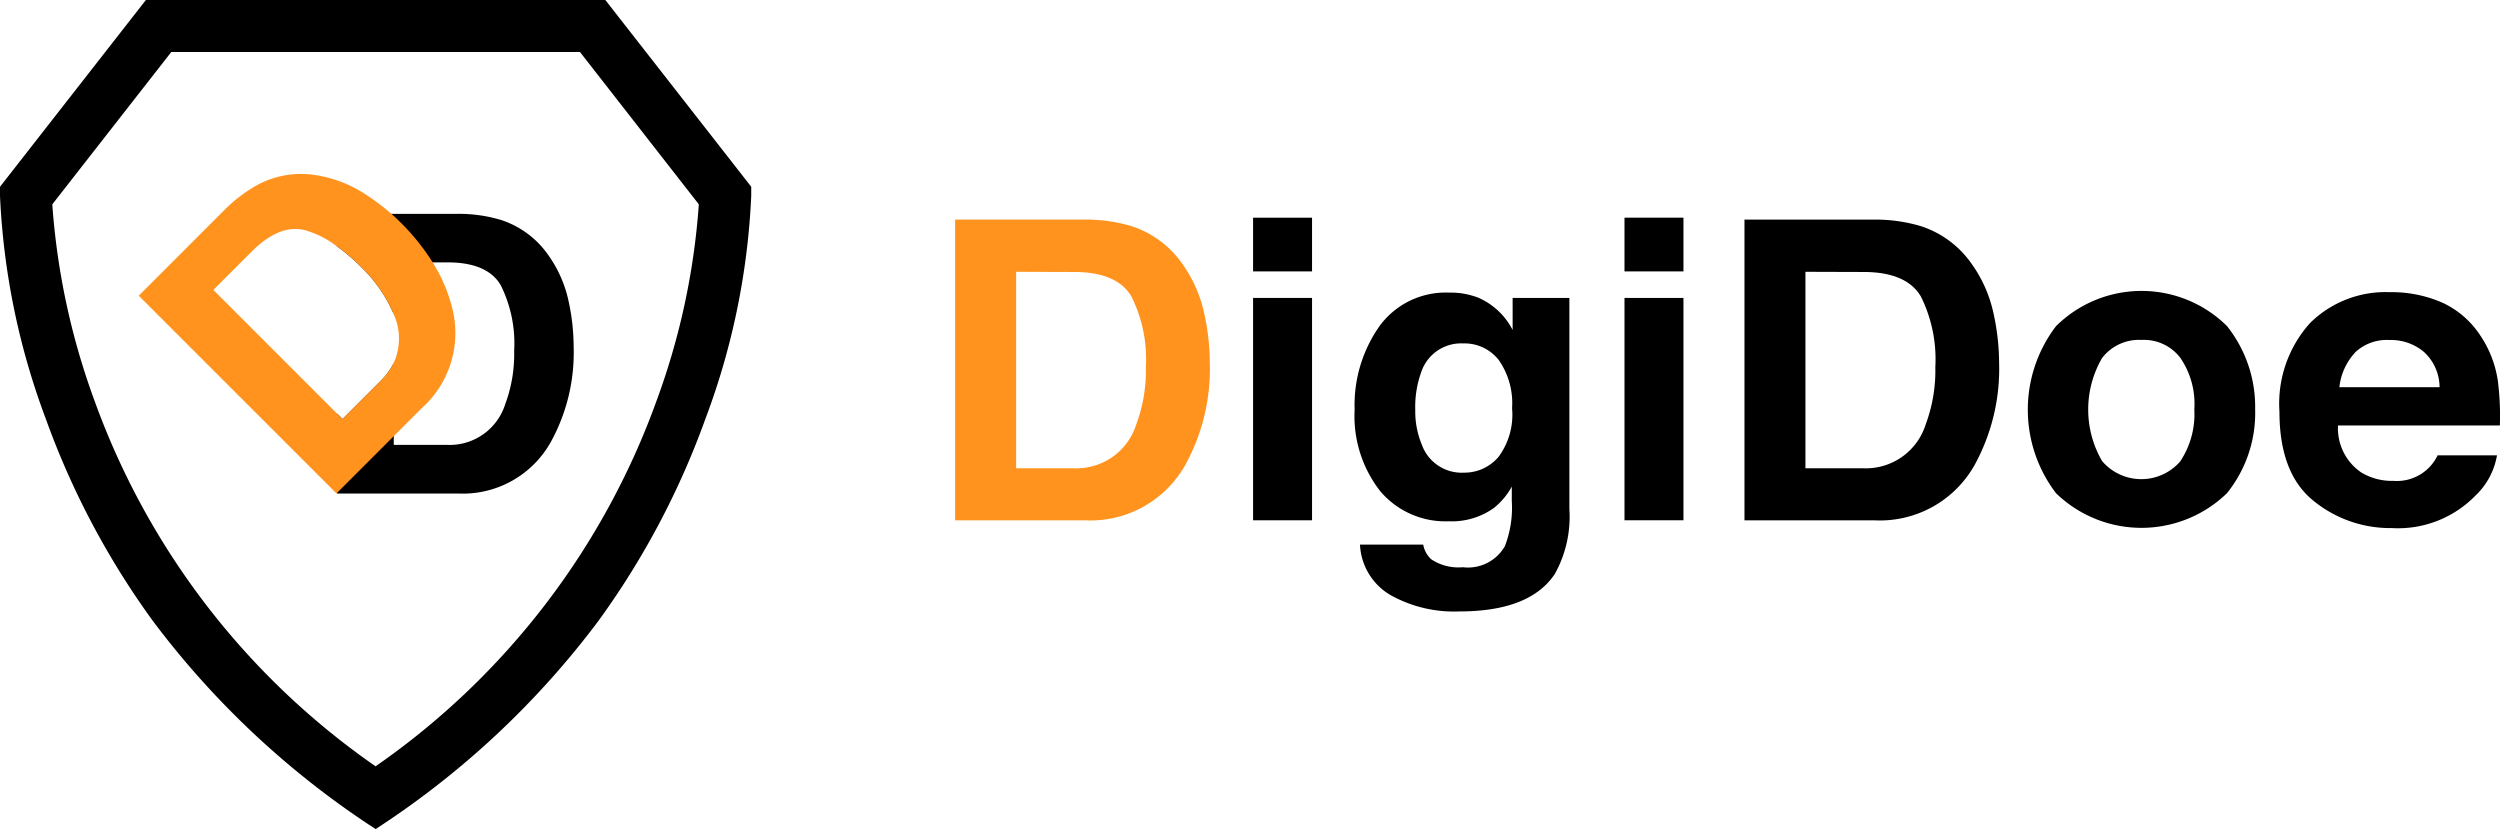
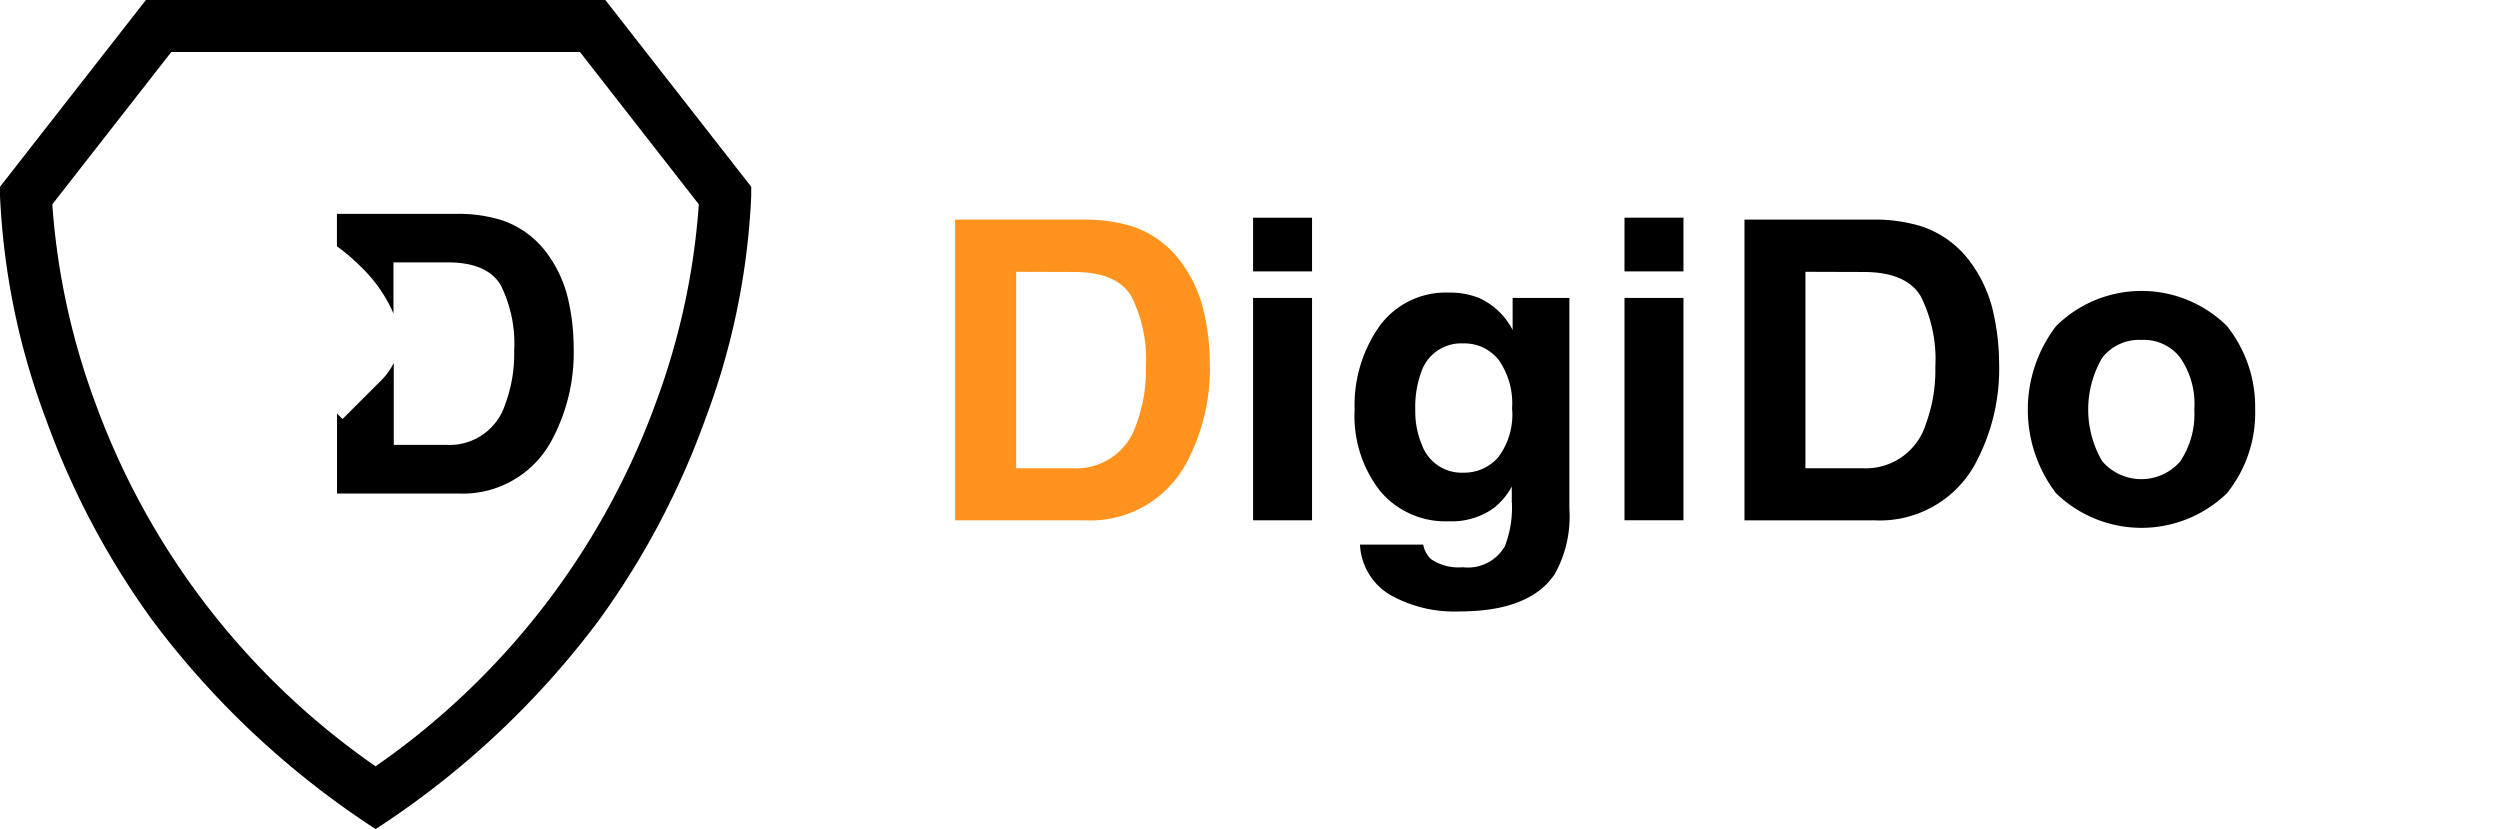
<svg xmlns="http://www.w3.org/2000/svg" id="Layer_2" data-name="Layer 2" width="148.979" height="49.404" viewBox="0 0 148.979 49.404">
  <g id="Layer_1">
    <path id="Path_37740" d="M110.926,66.812a7.379,7.379,0,0,0-1.187-2.687A5.513,5.513,0,0,0,106.9,62.01a8.777,8.777,0,0,0-2.58-.362H97.13v1.933a11.8,11.8,0,0,1,1.447,1.24,8.56,8.56,0,0,1,1.86,2.625l.062.151V64.54h3.216q2.377,0,3.177,1.36a7.784,7.784,0,0,1,.8,3.909,8.549,8.549,0,0,1-.531,3.177,3.472,3.472,0,0,1-3.444,2.431h-3.2v-4.88a3.992,3.992,0,0,1-.777,1.065l-2.274,2.274-.331-.329v4.767h7.187A6.007,6.007,0,0,0,109.9,75.2a11.043,11.043,0,0,0,1.337-5.631A12.949,12.949,0,0,0,110.926,66.812Z" transform="translate(-77.052 -48.905)" fill="#000000" />
-     <path id="Path_37741" d="M58.631,57.955a9.314,9.314,0,0,0-1.116-2.54,13.23,13.23,0,0,0-1.92-2.388q-.26-.26-.546-.509a13.617,13.617,0,0,0-1.631-1.22,7.442,7.442,0,0,0-2.743-1.062,5.5,5.5,0,0,0-3.514.515,8.739,8.739,0,0,0-2.082,1.567L40,57.4,51.783,69.183,56.864,64.1A6,6,0,0,0,58.631,57.955Zm-3.44,3.456a3.992,3.992,0,0,1-.777,1.065L52.14,64.749l-.331-.329-7.363-7.365,2.274-2.274Q48.4,53.1,49.922,53.5a5.776,5.776,0,0,1,1.887.957,11.8,11.8,0,0,1,1.447,1.24,8.56,8.56,0,0,1,1.86,2.625l.062.151A3.505,3.505,0,0,1,55.191,61.411Z" transform="translate(-31.732 -39.778)" fill="#ff931e" />
    <path id="Path_37742" d="M21.988,49.146A51.929,51.929,0,0,1,9.116,37.012,48.239,48.239,0,0,1,2.722,24.938,43.227,43.227,0,0,1,0,11.667v-.537L8.694,0H36.073l8.694,11.129v.537a43.066,43.066,0,0,1-2.722,13.271,48.232,48.232,0,0,1-6.392,12.074A51.759,51.759,0,0,1,22.78,49.146l-.395.258ZM3.121,12.171v.076a42.635,42.635,0,0,0,2.536,11.7A45.154,45.154,0,0,0,22.265,45.584l.116.083.116-.083a45.142,45.142,0,0,0,16.628-21.7,42.344,42.344,0,0,0,2.514-11.638v-.076L34.562,3.1H10.207Z" fill="#000000" />
    <path id="Path_37743" d="M285.853,63.687a5.91,5.91,0,0,1,3.053,2.274,7.946,7.946,0,0,1,1.28,2.894,13.861,13.861,0,0,1,.341,2.966,11.911,11.911,0,0,1-1.437,6.057,6.482,6.482,0,0,1-6.013,3.343H275.35V63.3h7.727A9.509,9.509,0,0,1,285.853,63.687Zm-6.867,2.724V78.12h3.458a3.736,3.736,0,0,0,3.7-2.615,9.2,9.2,0,0,0,.573-3.417,8.4,8.4,0,0,0-.858-4.2q-.858-1.464-3.417-1.466Z" transform="translate(-218.432 -50.214)" fill="#ff931e" />
    <path id="Path_37744" d="M364.754,65.968H361.24v-3.2h3.514Zm-3.514,1.581h3.514V80.8H361.24Z" transform="translate(-286.567 -49.795)" fill="#000000" />
    <path id="Path_37745" d="M397.911,84.667a4.172,4.172,0,0,1,2.04,1.922V84.68h3.382V97.254a7.036,7.036,0,0,1-.864,3.868q-1.486,2.239-5.691,2.239a7.754,7.754,0,0,1-4.149-1,3.676,3.676,0,0,1-1.774-2.983h3.768a1.555,1.555,0,0,0,.475.874,2.921,2.921,0,0,0,1.885.475,2.533,2.533,0,0,0,2.505-1.253,6.342,6.342,0,0,0,.413-2.7v-.852a4.228,4.228,0,0,1-1.071,1.277,4.305,4.305,0,0,1-2.687.79,5.085,5.085,0,0,1-4.081-1.794,7.255,7.255,0,0,1-1.526-4.858,8.165,8.165,0,0,1,1.47-4.961,4.879,4.879,0,0,1,4.165-2.013A4.547,4.547,0,0,1,397.911,84.667Zm1.18,9.509a4.223,4.223,0,0,0,.827-2.925,4.491,4.491,0,0,0-.792-2.869,2.59,2.59,0,0,0-2.119-.992,2.506,2.506,0,0,0-2.505,1.716,6.107,6.107,0,0,0-.353,2.251,5.145,5.145,0,0,0,.387,2.055,2.523,2.523,0,0,0,2.52,1.679,2.658,2.658,0,0,0,2.036-.918Z" transform="translate(-309.811 -66.925)" fill="#000000" />
    <path id="Path_37746" d="M471.824,65.968H468.31v-3.2h3.514Zm-3.514,1.581h3.514V80.8H468.31Z" transform="translate(-371.504 -49.795)" fill="#000000" />
    <path id="Path_37747" d="M513.4,63.687a5.916,5.916,0,0,1,3.055,2.274,7.907,7.907,0,0,1,1.278,2.894,13.865,13.865,0,0,1,.341,2.966,11.925,11.925,0,0,1-1.435,6.057,6.471,6.471,0,0,1-6.013,3.343H502.9V63.3h7.729A9.483,9.483,0,0,1,513.4,63.687Zm-6.867,2.724V78.12H510a3.736,3.736,0,0,0,3.7-2.615,9.2,9.2,0,0,0,.573-3.417,8.4,8.4,0,0,0-.858-4.2q-.858-1.464-3.417-1.466Z" transform="translate(-398.944 -50.214)" fill="#000000" />
    <path id="Path_37748" d="M596.444,95.921a7.314,7.314,0,0,1-10.191,0,8.211,8.211,0,0,1,0-9.949,7.237,7.237,0,0,1,10.191-.008,7.732,7.732,0,0,1,1.678,4.961A7.619,7.619,0,0,1,596.444,95.921Zm-2.774-1.914a5.07,5.07,0,0,0,.827-3.074,4.853,4.853,0,0,0-.827-3.066,2.725,2.725,0,0,0-2.326-1.077A2.77,2.77,0,0,0,589,87.868a6.112,6.112,0,0,0,0,6.139,3.072,3.072,0,0,0,4.676,0Z" transform="translate(-463.734 -66.533)" fill="#000000" />
-     <path id="Path_37749" d="M666.8,84.807a5.407,5.407,0,0,1,2.286,1.962,6.531,6.531,0,0,1,1.054,2.741,16.727,16.727,0,0,1,.116,2.629h-9.645a3.175,3.175,0,0,0,1.387,2.8,3.514,3.514,0,0,0,1.91.5,2.687,2.687,0,0,0,2.638-1.521h3.539a4.307,4.307,0,0,1-1.284,2.4,6.442,6.442,0,0,1-4.988,1.935,7.235,7.235,0,0,1-4.67-1.631q-2.022-1.631-2.022-5.308a7.178,7.178,0,0,1,1.825-5.281,6.389,6.389,0,0,1,4.74-1.838A7.555,7.555,0,0,1,666.8,84.807Zm-5.184,3a3.6,3.6,0,0,0-.924,2.051h5.972a2.884,2.884,0,0,0-.924-2.094,3.028,3.028,0,0,0-2.055-.717A2.745,2.745,0,0,0,661.614,87.8Z" transform="translate(-521.285 -66.784)" fill="#000000" />
  </g>
</svg>